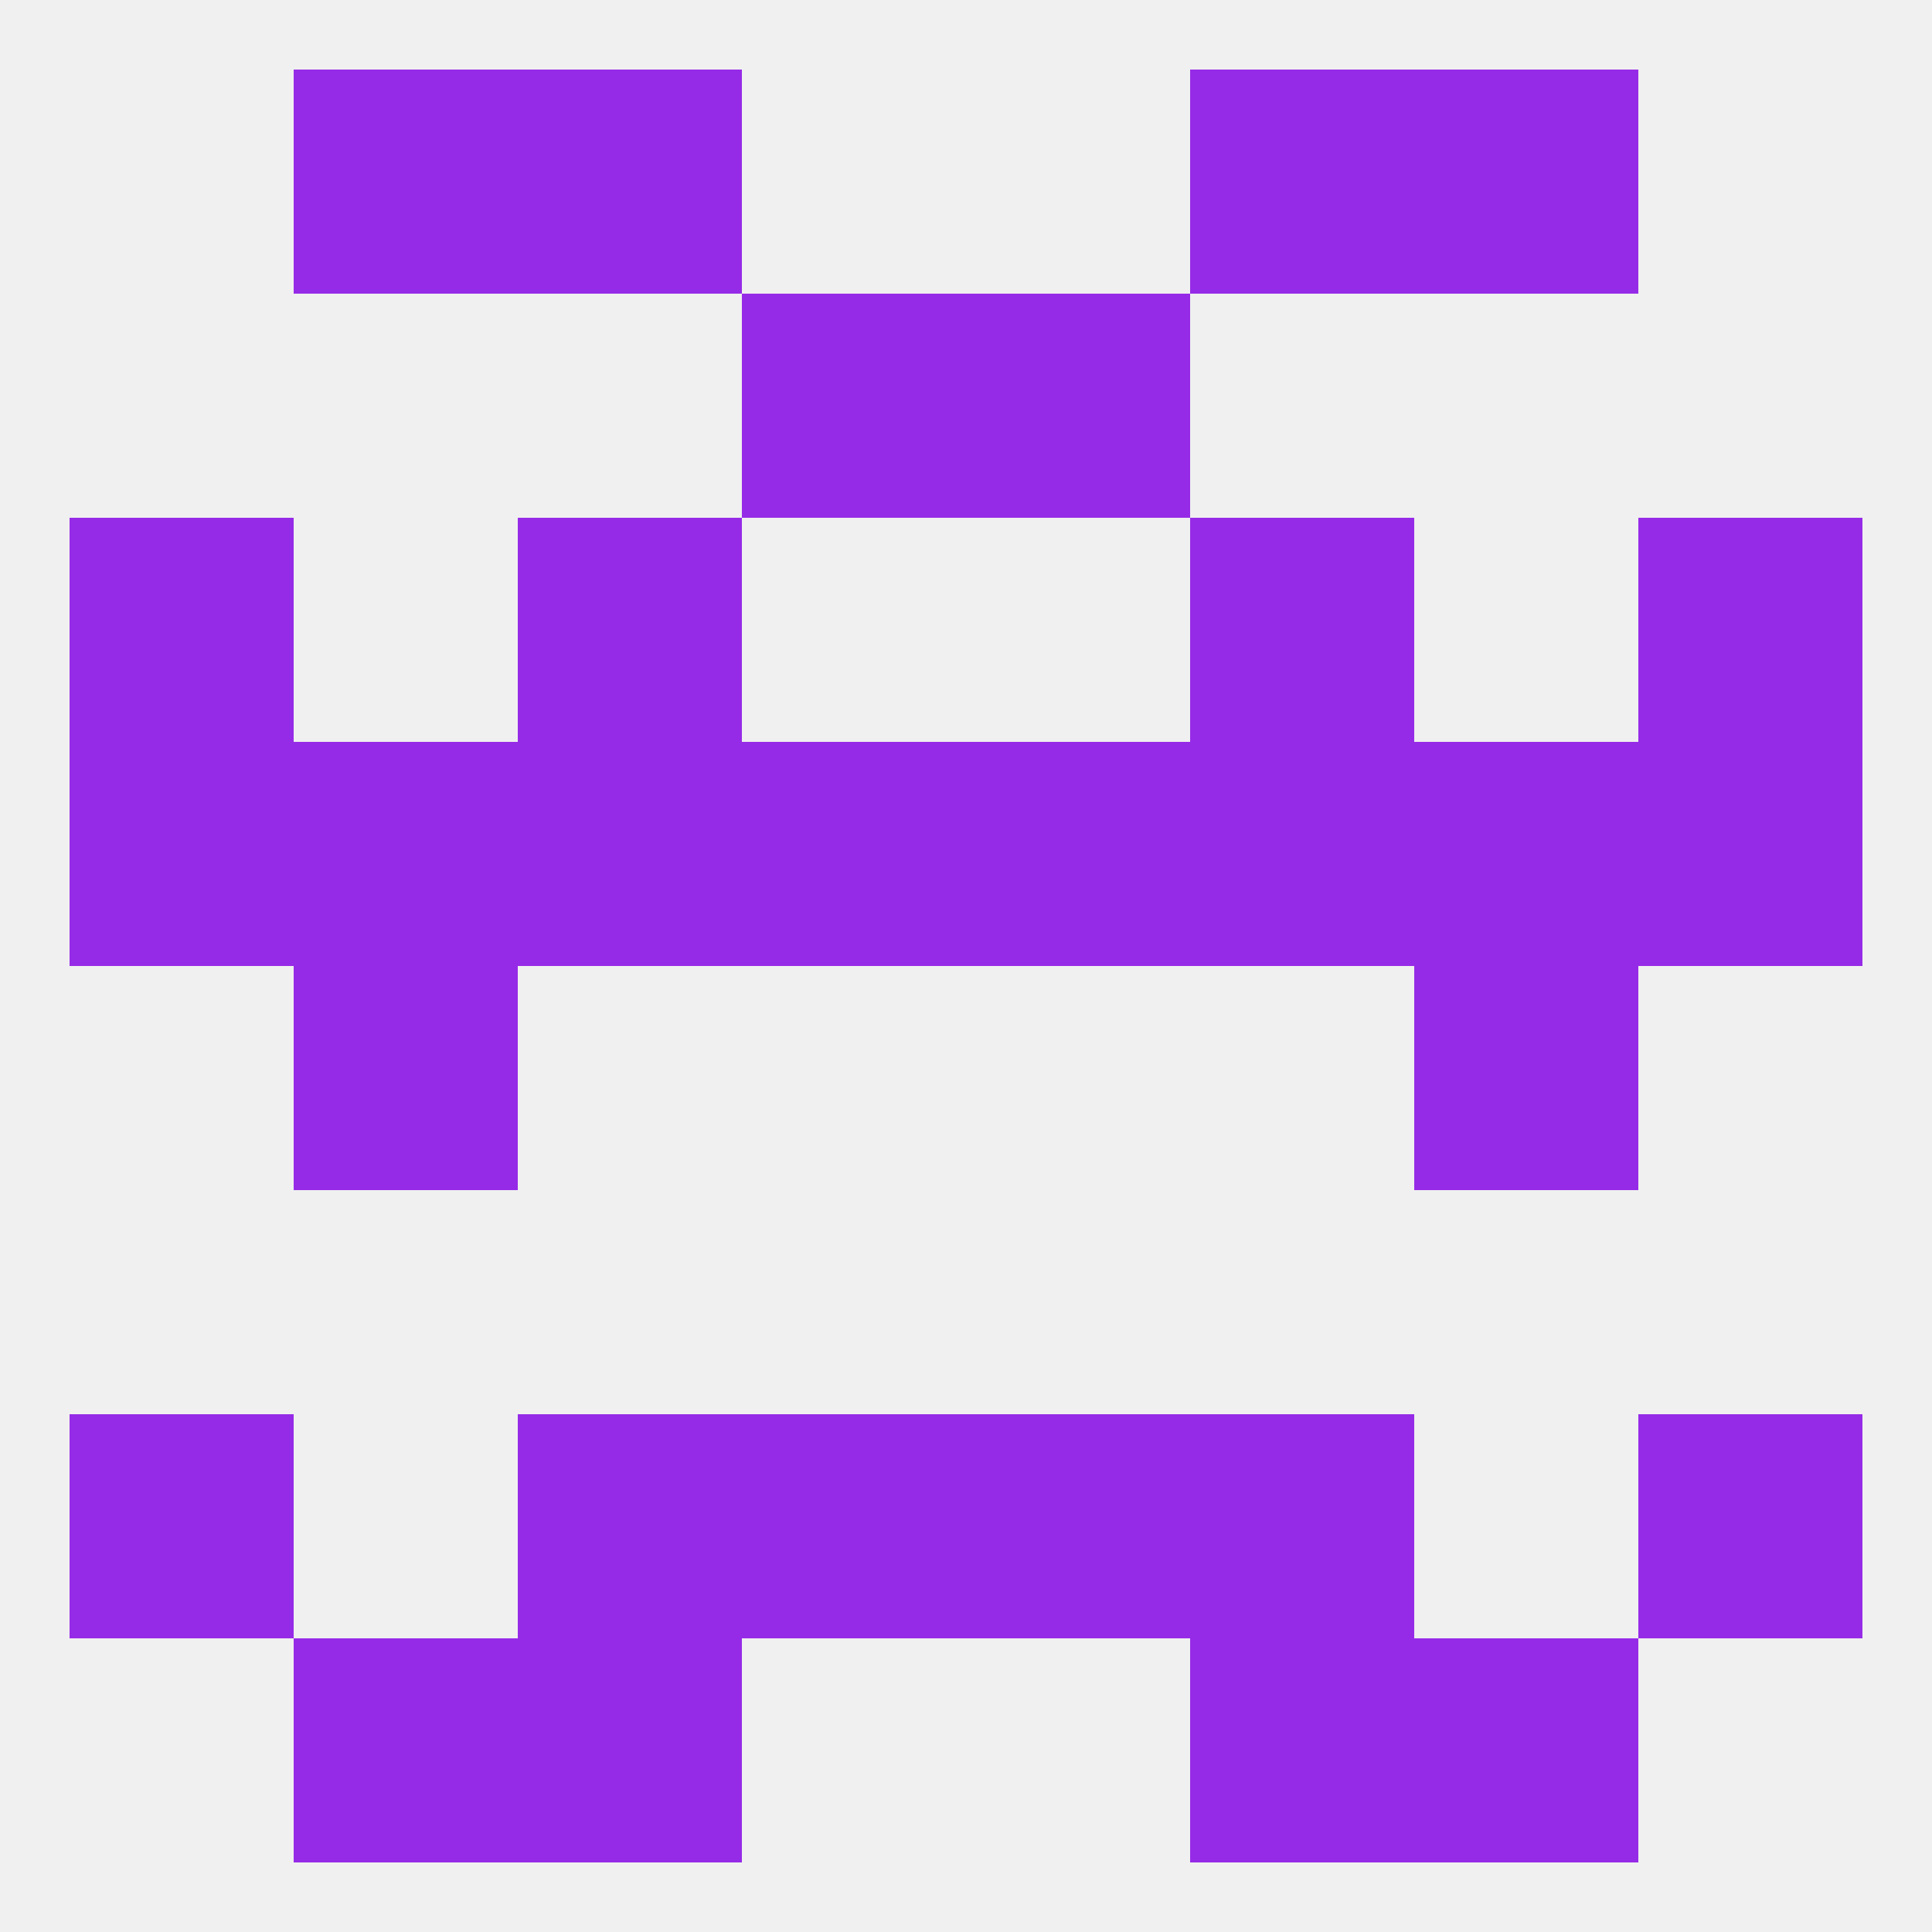
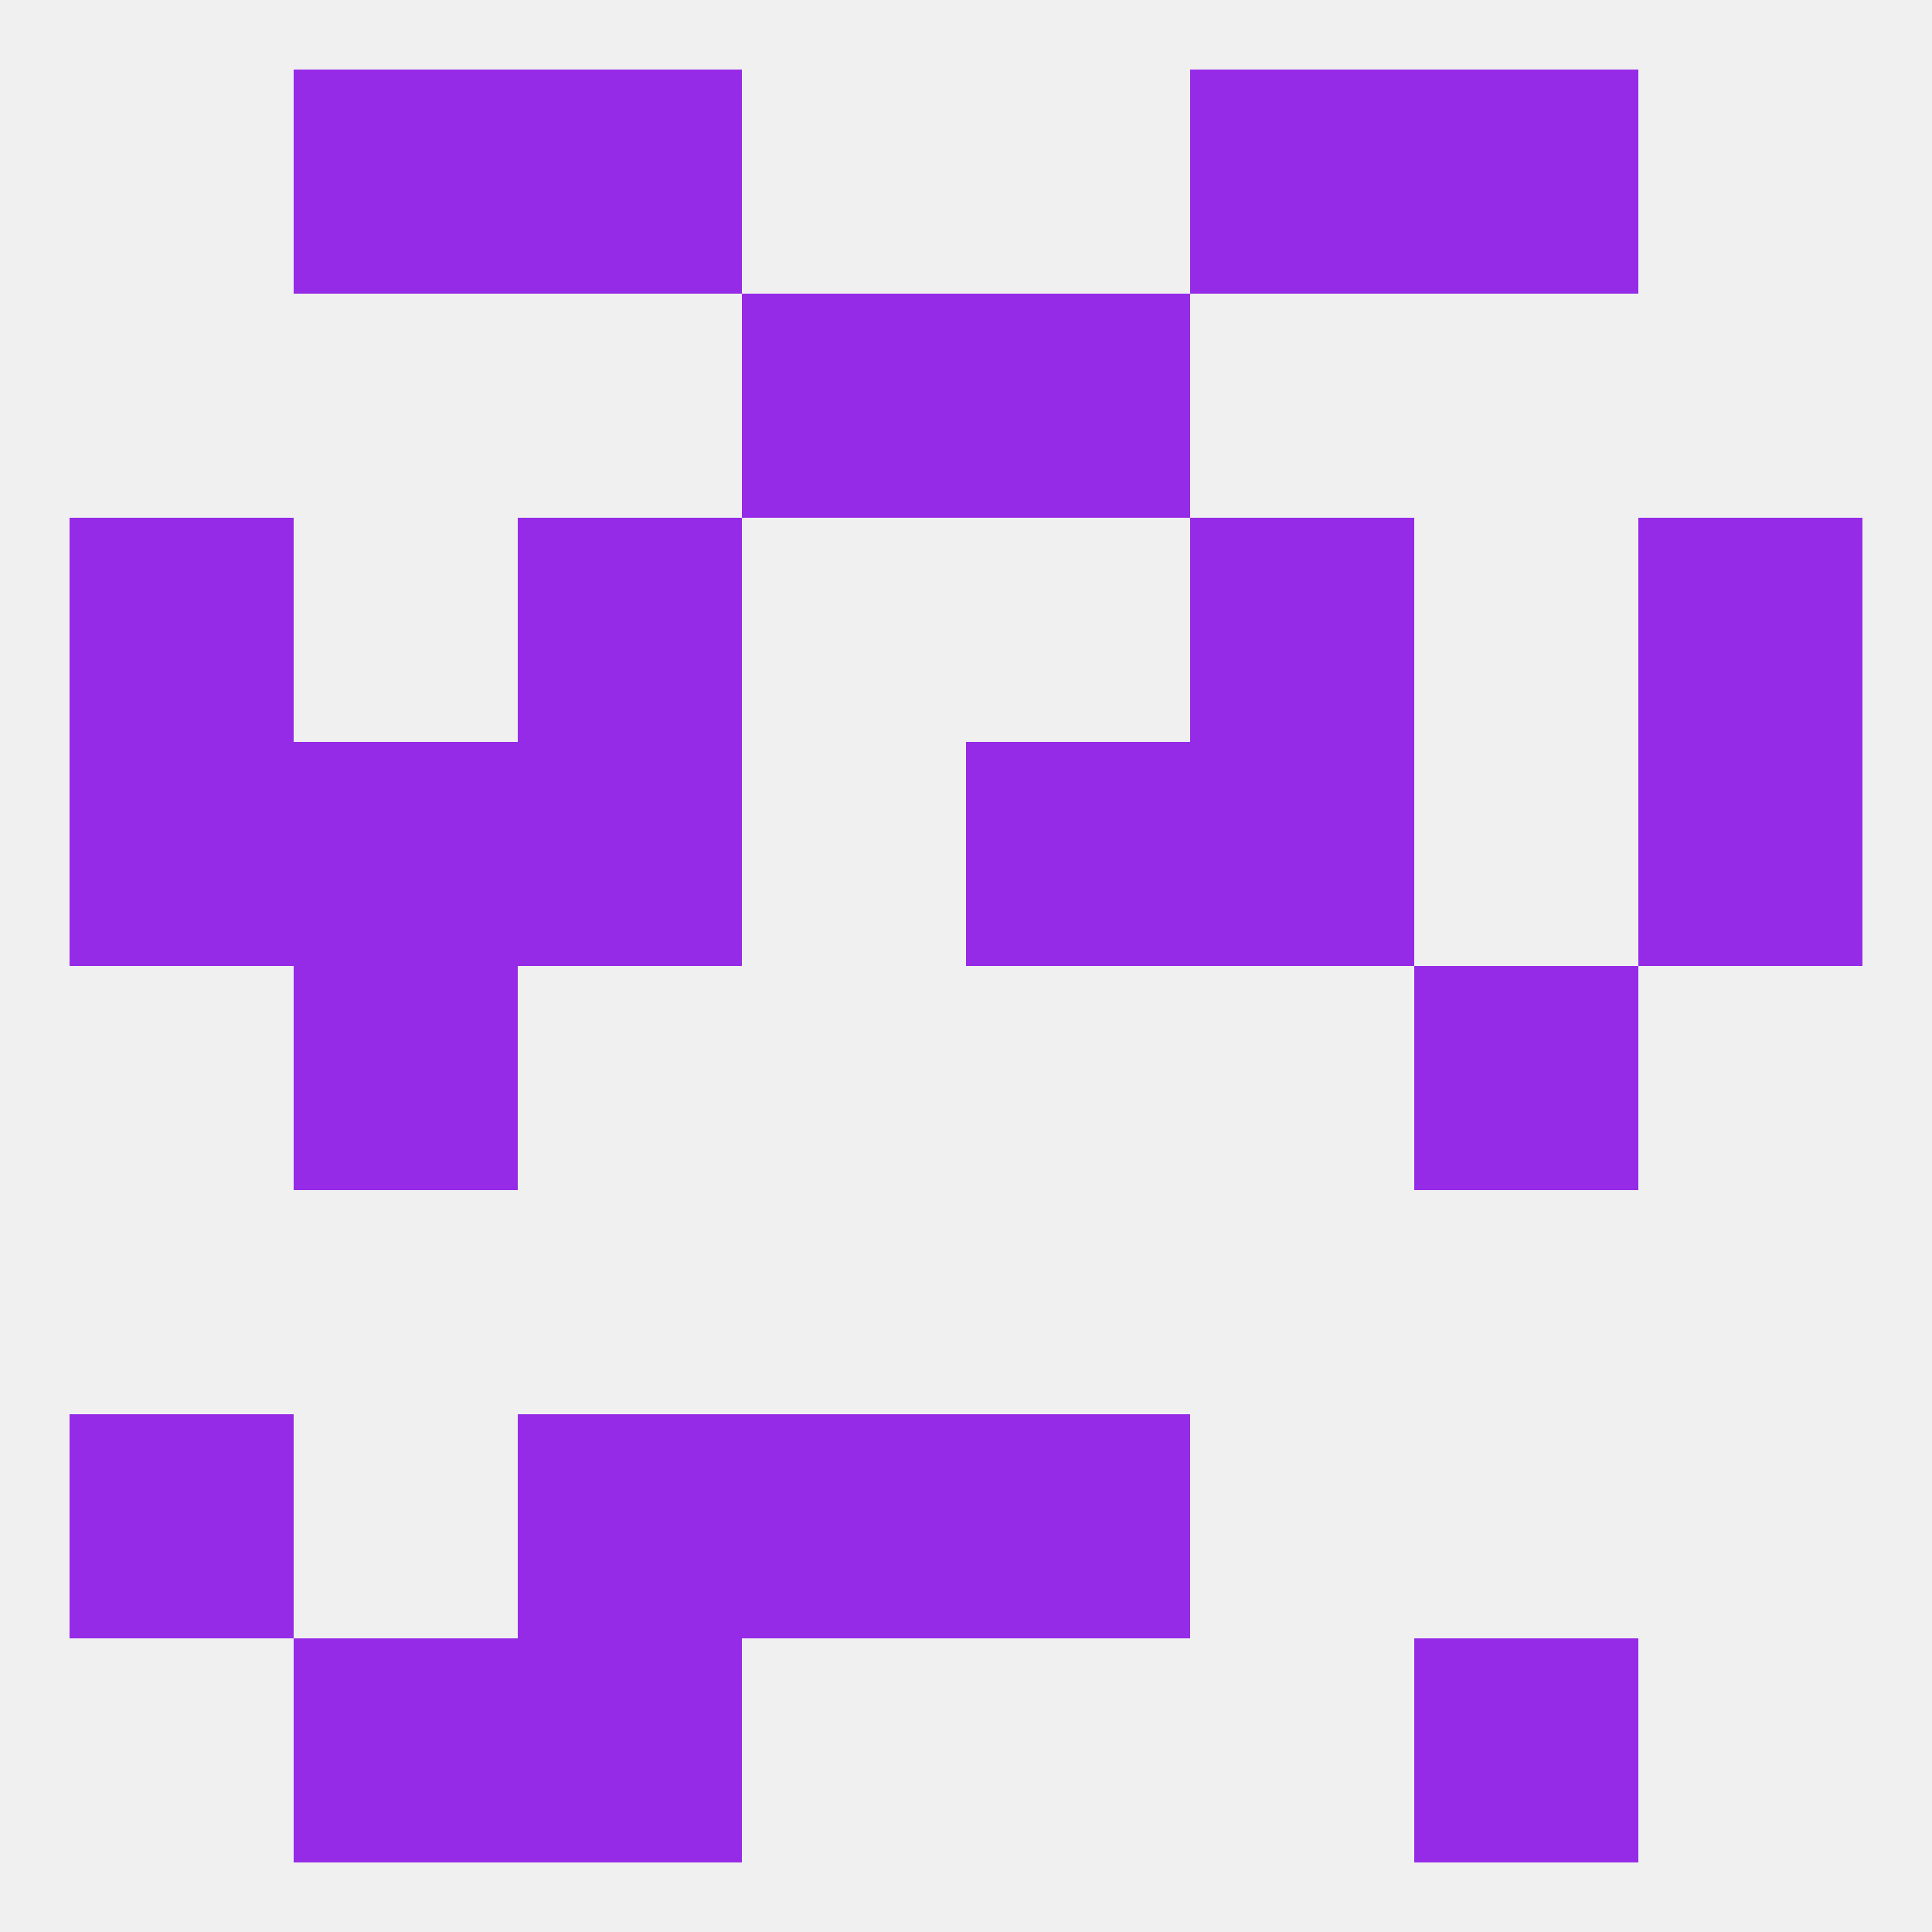
<svg xmlns="http://www.w3.org/2000/svg" version="1.1" baseprofile="full" width="250" height="250" viewBox="0 0 250 250">
  <rect width="100%" height="100%" fill="rgba(240,240,240,255)" />
  <rect x="96" y="38" width="29" height="29" fill="rgba(150,43,231,255)" />
  <rect x="125" y="38" width="29" height="29" fill="rgba(150,43,231,255)" />
  <rect x="9" y="67" width="29" height="29" fill="rgba(150,43,231,255)" />
  <rect x="212" y="67" width="29" height="29" fill="rgba(150,43,231,255)" />
  <rect x="67" y="67" width="29" height="29" fill="rgba(150,43,231,255)" />
  <rect x="154" y="67" width="29" height="29" fill="rgba(150,43,231,255)" />
  <rect x="38" y="125" width="29" height="29" fill="rgba(150,43,231,255)" />
  <rect x="183" y="125" width="29" height="29" fill="rgba(150,43,231,255)" />
  <rect x="67" y="96" width="29" height="29" fill="rgba(150,43,231,255)" />
-   <rect x="96" y="96" width="29" height="29" fill="rgba(150,43,231,255)" />
  <rect x="125" y="96" width="29" height="29" fill="rgba(150,43,231,255)" />
  <rect x="38" y="96" width="29" height="29" fill="rgba(150,43,231,255)" />
-   <rect x="183" y="96" width="29" height="29" fill="rgba(150,43,231,255)" />
  <rect x="212" y="96" width="29" height="29" fill="rgba(150,43,231,255)" />
  <rect x="154" y="96" width="29" height="29" fill="rgba(150,43,231,255)" />
  <rect x="9" y="96" width="29" height="29" fill="rgba(150,43,231,255)" />
  <rect x="183" y="9" width="29" height="29" fill="rgba(150,43,231,255)" />
  <rect x="67" y="9" width="29" height="29" fill="rgba(150,43,231,255)" />
  <rect x="154" y="9" width="29" height="29" fill="rgba(150,43,231,255)" />
  <rect x="38" y="9" width="29" height="29" fill="rgba(150,43,231,255)" />
  <rect x="67" y="212" width="29" height="29" fill="rgba(150,43,231,255)" />
-   <rect x="154" y="212" width="29" height="29" fill="rgba(150,43,231,255)" />
  <rect x="38" y="212" width="29" height="29" fill="rgba(150,43,231,255)" />
  <rect x="183" y="212" width="29" height="29" fill="rgba(150,43,231,255)" />
-   <rect x="212" y="183" width="29" height="29" fill="rgba(150,43,231,255)" />
  <rect x="96" y="183" width="29" height="29" fill="rgba(150,43,231,255)" />
  <rect x="125" y="183" width="29" height="29" fill="rgba(150,43,231,255)" />
  <rect x="67" y="183" width="29" height="29" fill="rgba(150,43,231,255)" />
-   <rect x="154" y="183" width="29" height="29" fill="rgba(150,43,231,255)" />
  <rect x="9" y="183" width="29" height="29" fill="rgba(150,43,231,255)" />
</svg>